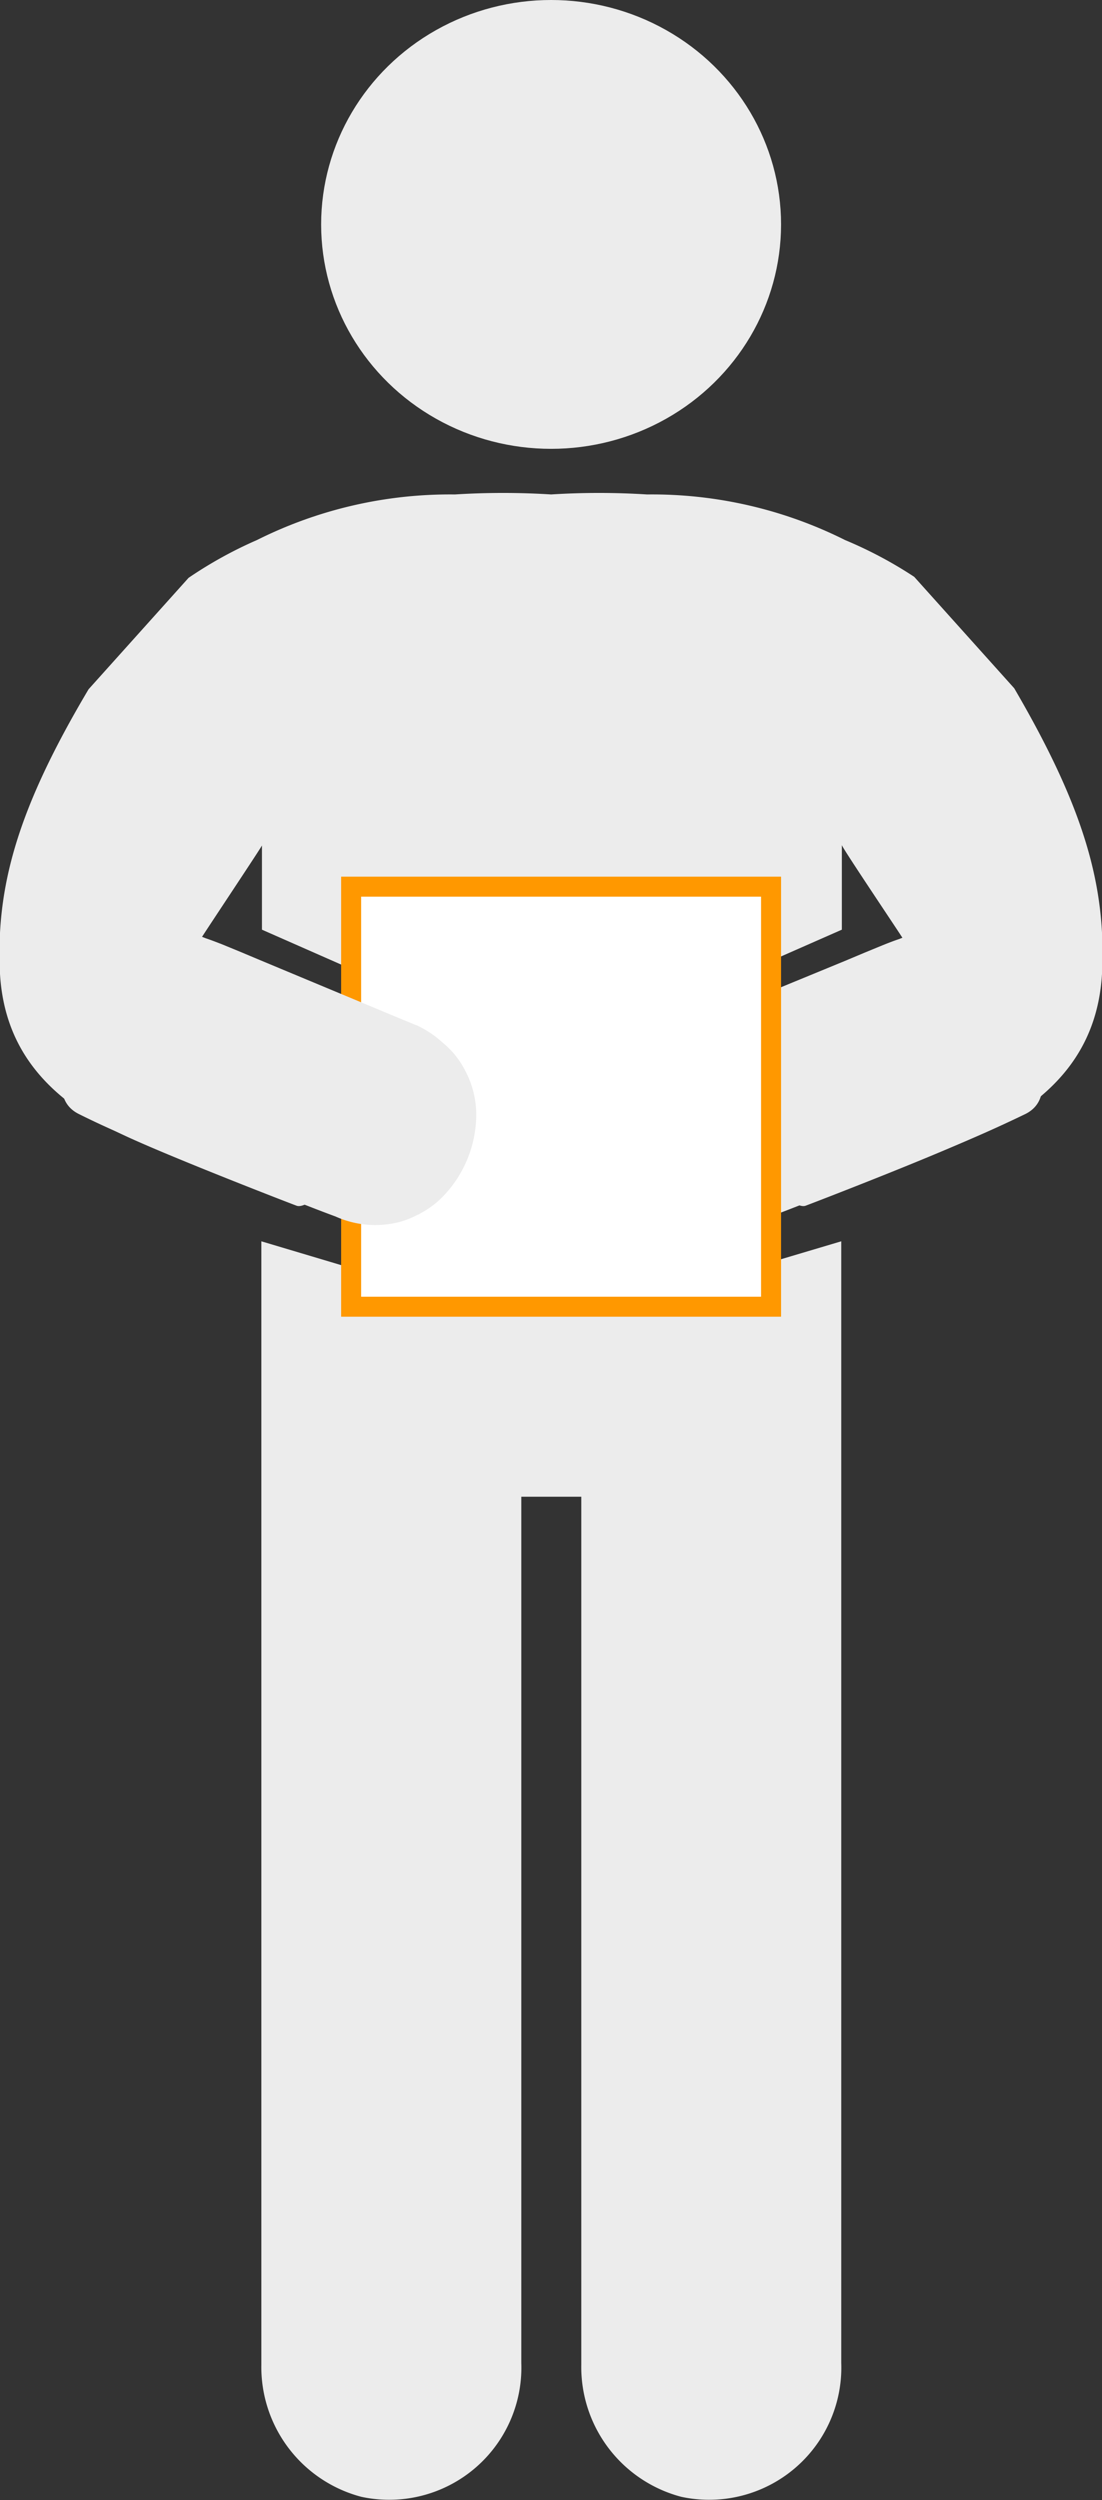
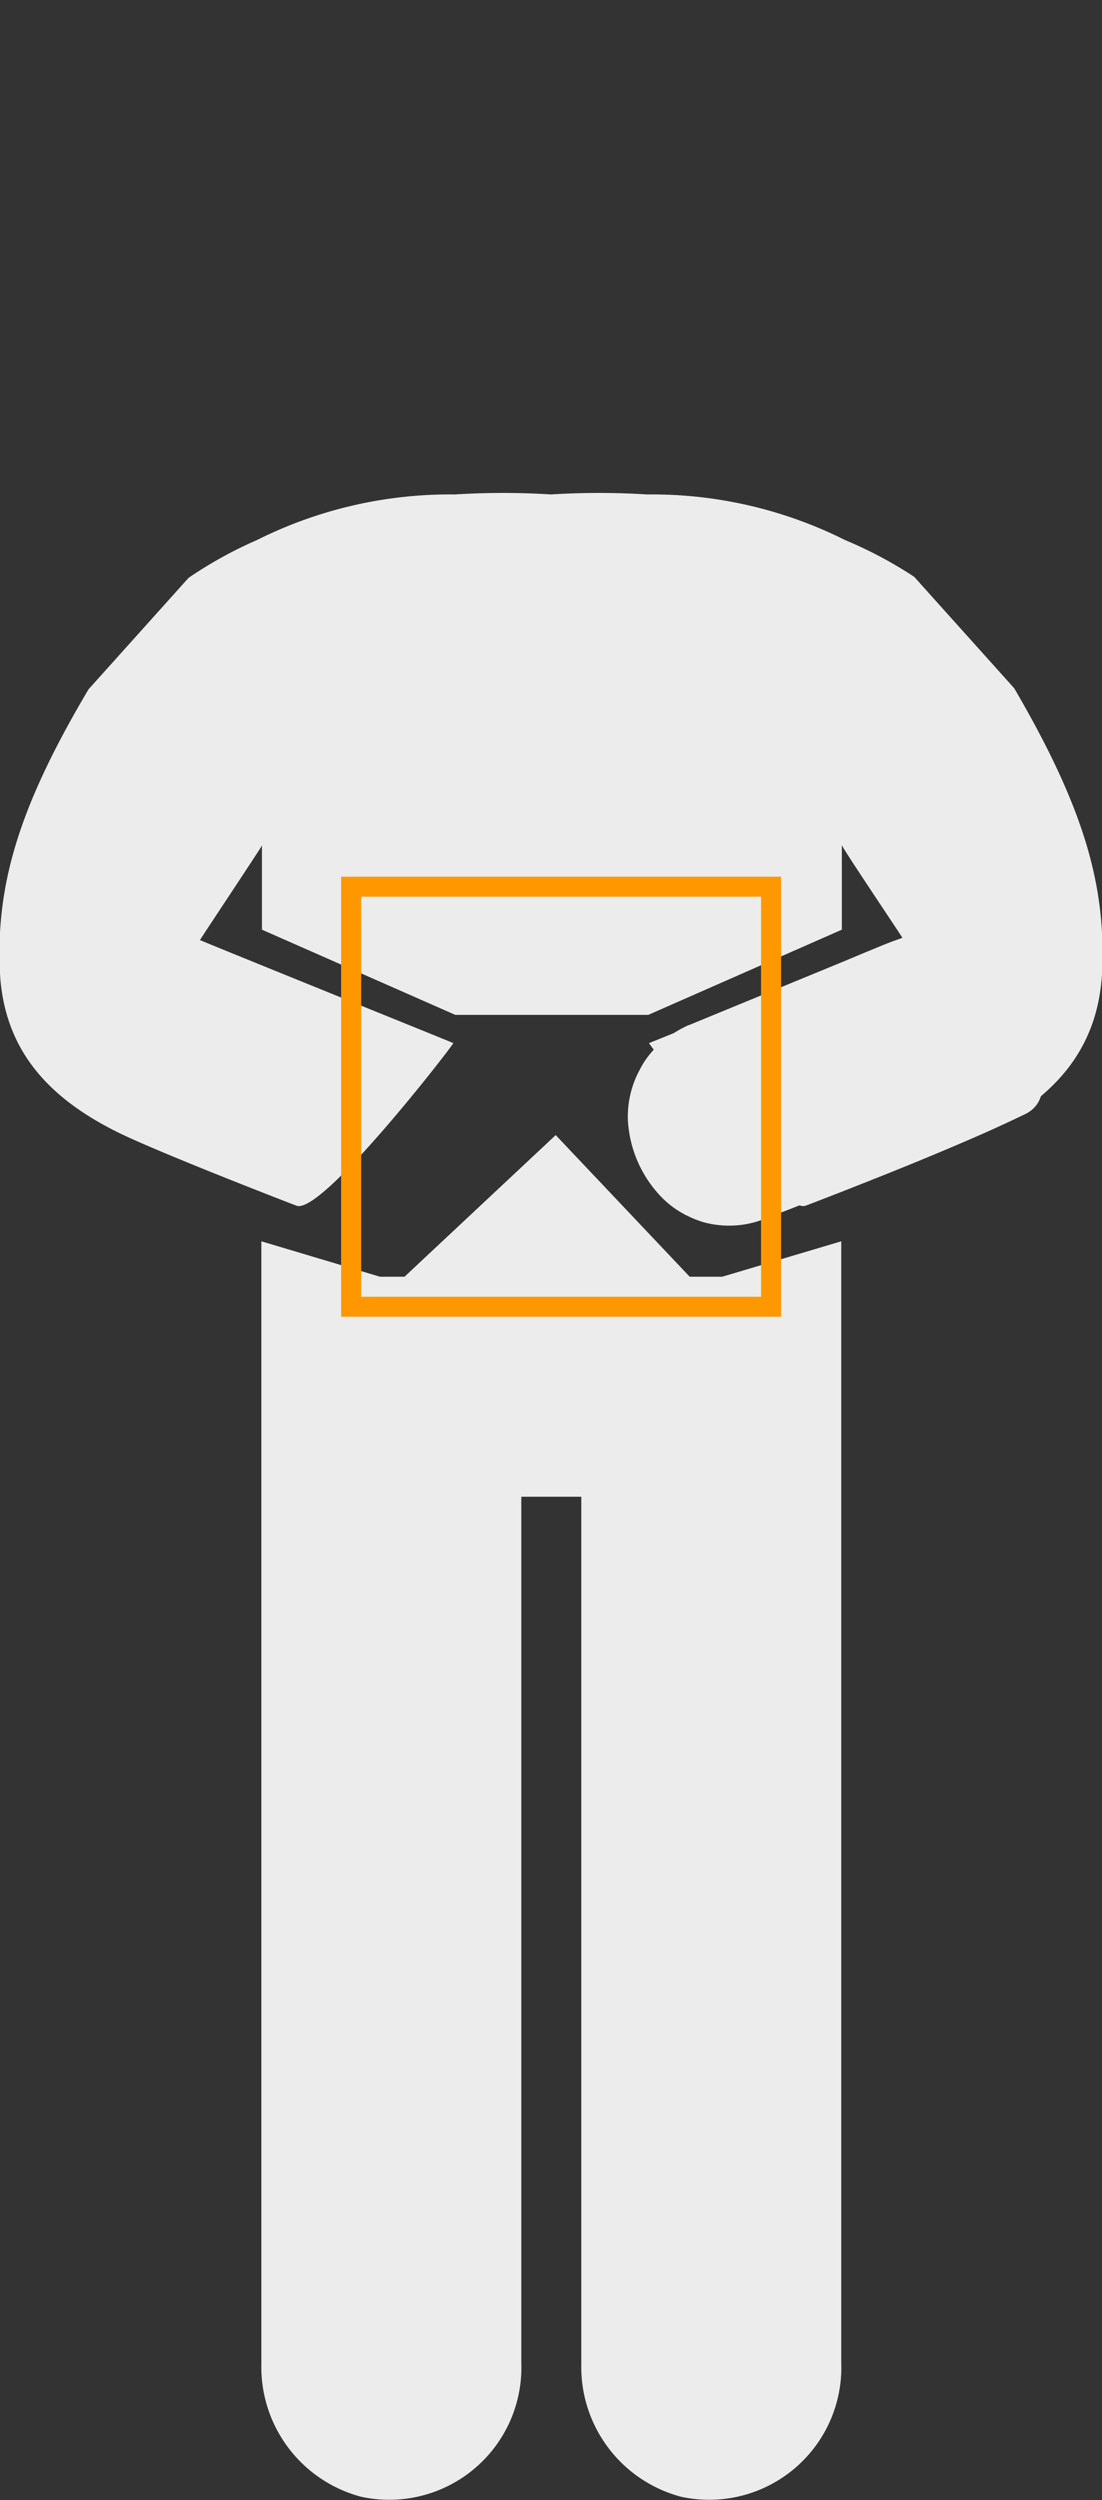
<svg xmlns="http://www.w3.org/2000/svg" width="55.11" height="125" viewBox="0 0 55.11 125">
  <rect x="0" y="0" width="55.11" height="125" fill="#333333" stroke="none" />
  <path d="M50.72,34.41l-5-5.57A20.93,20.93,0,0,0,42.26,27a21.55,21.55,0,0,0-9.83-2.28h-.08a38.3,38.3,0,0,0-4.79,0,38.45,38.45,0,0,0-4.8,0h-.08A21.55,21.55,0,0,0,12.85,27a20.93,20.93,0,0,0-3.42,1.89l-5,5.57C.89,40.42-.22,44.32,0,48.69c.23,3.89,2.51,6.23,5.83,7.89,2,1,8.67,3.58,9,3.7,1.27.48,7.89-8.1,7.84-8.13S10.69,47.3,10,47c.26-.42,3.06-4.62,3.1-4.73v4.21l9.67,4.26h9.65l9.68-4.26V42.25c0,.11,2.83,4.31,3.09,4.73-.73.32-12.67,5.15-12.73,5.17s6.56,8.61,7.83,8.13c.33-.12,7-2.69,9-3.7,3.32-1.66,5.59-4,5.82-7.89C55.33,44.32,54.23,40.42,50.72,34.41Z" fill="#ececec" />
  <path d="M36.12,63.83H34.49l-6.7-7.08-7.56,7.08H19l-5.93-1.77v56.16a6.71,6.71,0,0,0,5,6.61,6.61,6.61,0,0,0,8-6.7V74.83h3v43.39a6.71,6.71,0,0,0,5,6.61,6.61,6.61,0,0,0,8-6.7V62.06Z" fill="#ececec" />
  <path d="M51.29,55.69a68.14,68.14,0,0,1-6.36,2.69l-1.7.65-1,.36c-1.28.48-2.53,1-3.78,1.46a4.84,4.84,0,0,1-3.25.26,4.71,4.71,0,0,1-.85-.34.6.6,0,0,1-.16-.08,4.6,4.6,0,0,1-1.12-.85A6,6,0,0,1,31.4,56,4.9,4.9,0,0,1,32,53.47a4.23,4.23,0,0,1,1.13-1.39,5.06,5.06,0,0,1,1.12-.74l.16-.08a.67.67,0,0,0,.17-.06l.68-.28,7-2.88,1-.42.9-.37c.25-.1.53-.21.8-.3.74-.29,1.5-.55,2.24-.86C46.91,45.67,54.63,54,51.29,55.69Z" fill="#ececec" />
-   <rect x="17.56" y="44.33" width="21" height="21" fill="#fff" />
  <path d="M38.06,44.83v20h-20v-20h20m1-1h-22v22h22v-22Z" fill="#ff9800" />
-   <path d="M3.93,55.69c2,1,4.18,1.87,6.35,2.69L12,59l1,.36c1.27.48,2.53,1,3.78,1.46a4.84,4.84,0,0,0,3.25.26,4.35,4.35,0,0,0,.84-.34.6.6,0,0,0,.16-.08,4.47,4.47,0,0,0,1.13-.85A5.92,5.92,0,0,0,23.81,56a4.7,4.7,0,0,0-.55-2.48,4.32,4.32,0,0,0-1.12-1.39A5.14,5.14,0,0,0,21,51.34l-.16-.08a.76.76,0,0,1-.16-.06L20,50.92,13,48l-1-.42-.9-.37c-.26-.1-.54-.21-.81-.3-.73-.29-1.5-.55-2.23-.86C8.31,45.67.59,54,3.93,55.69Z" fill="#ececec" />
-   <ellipse cx="27.56" cy="11.22" rx="11.5" ry="11.22" fill="#ececec" />
</svg>